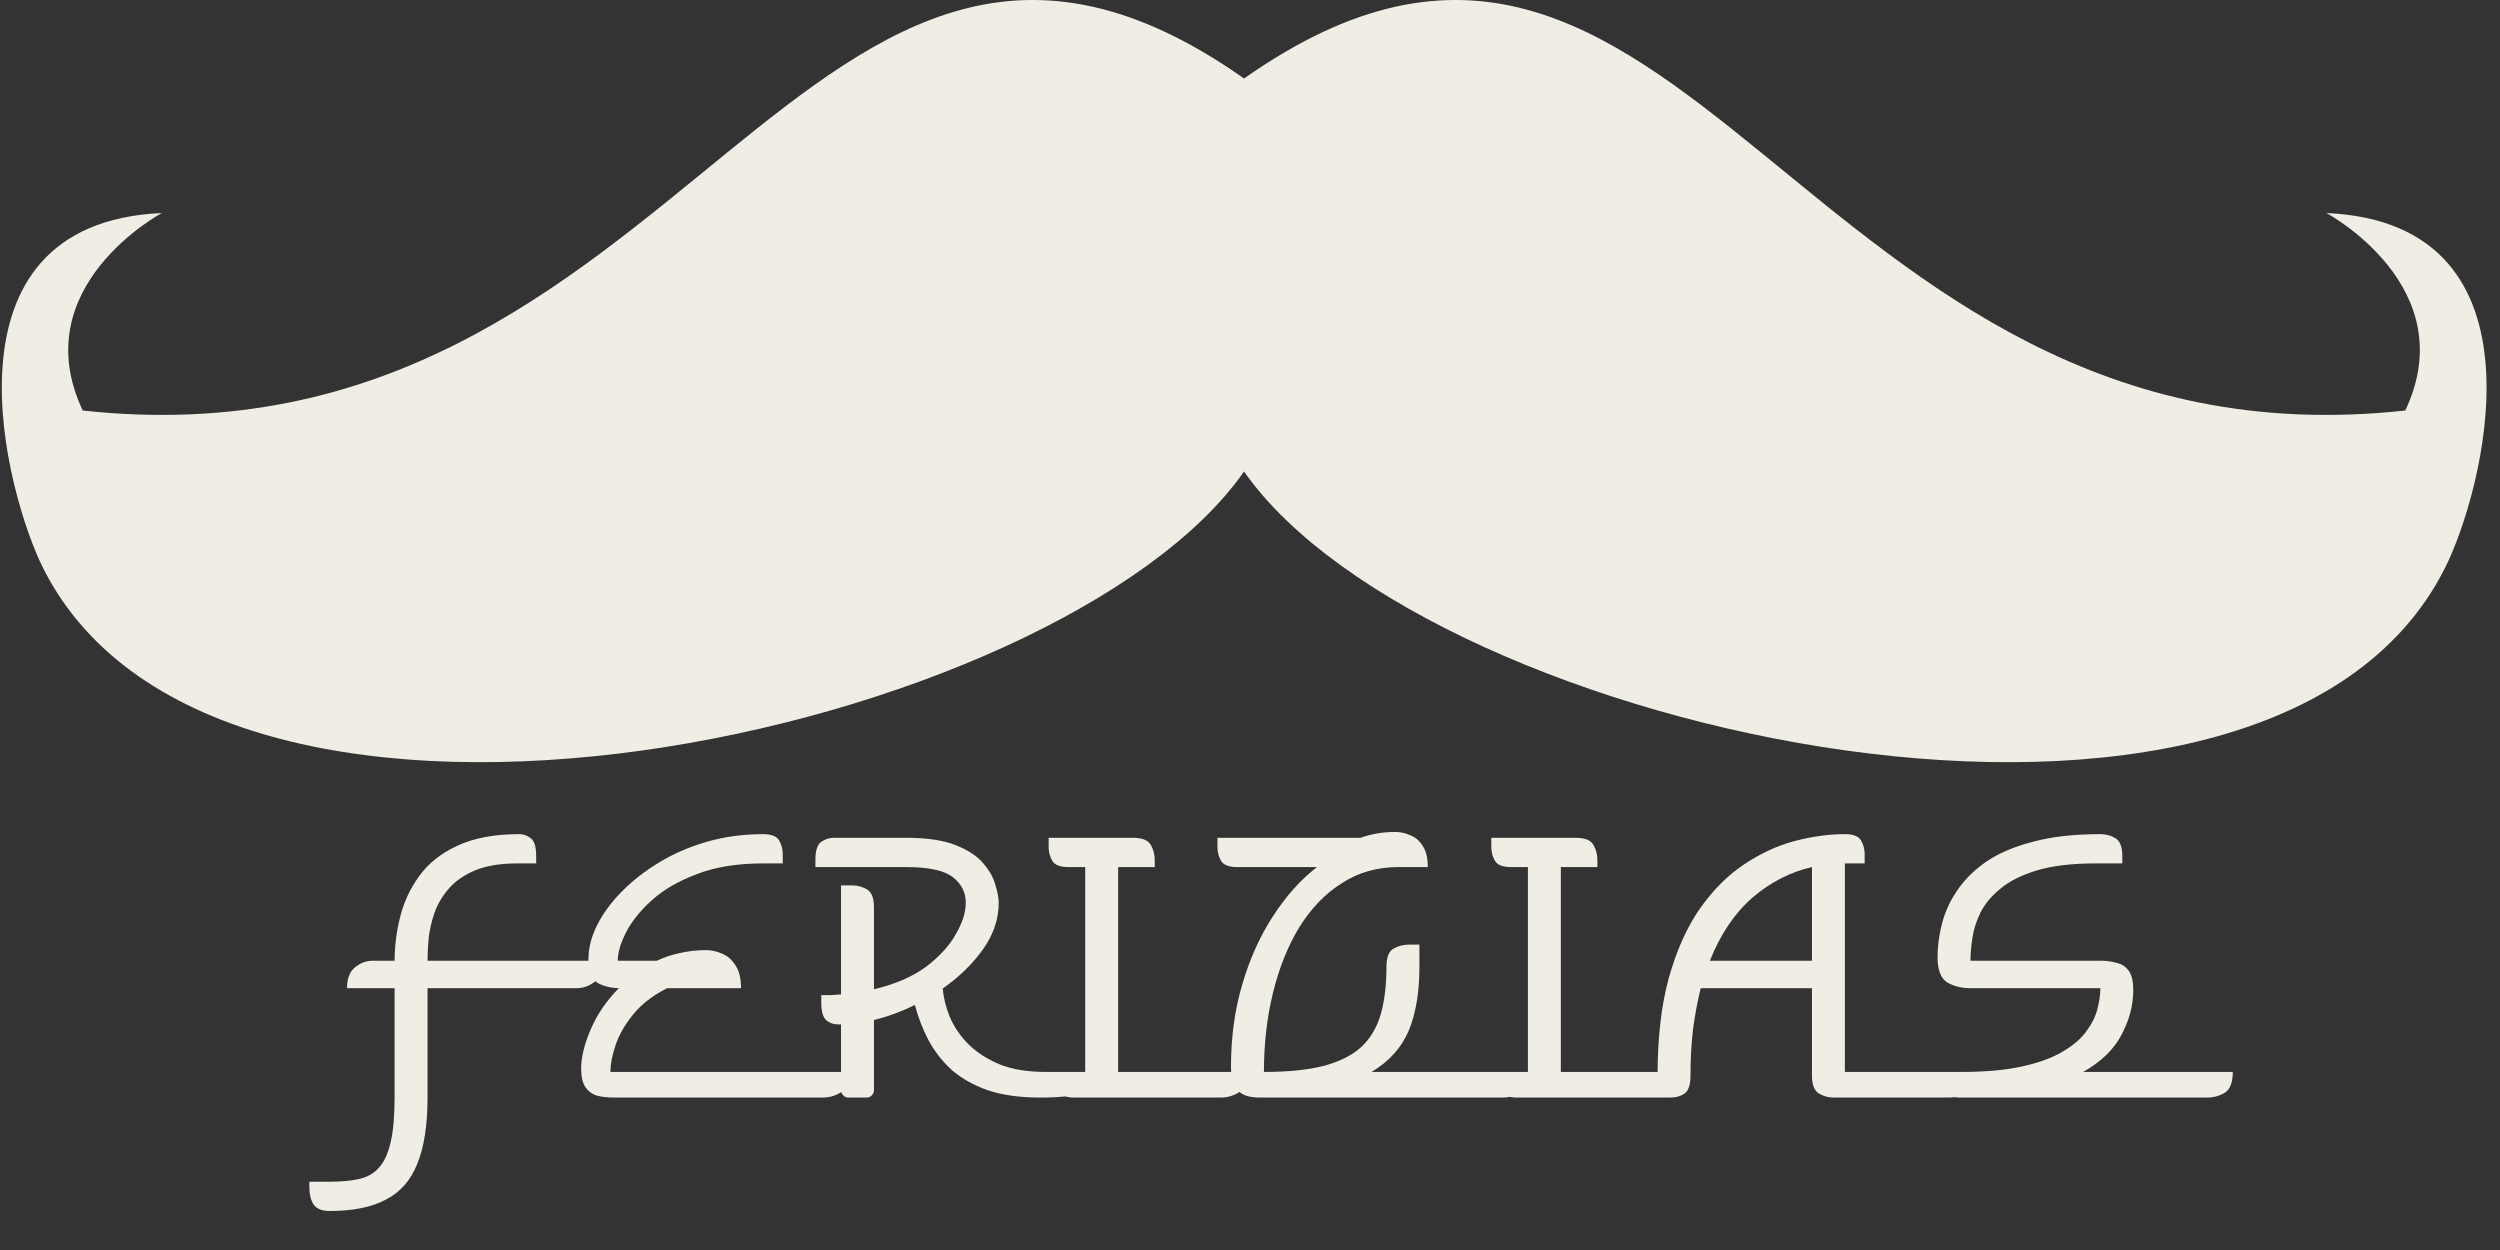
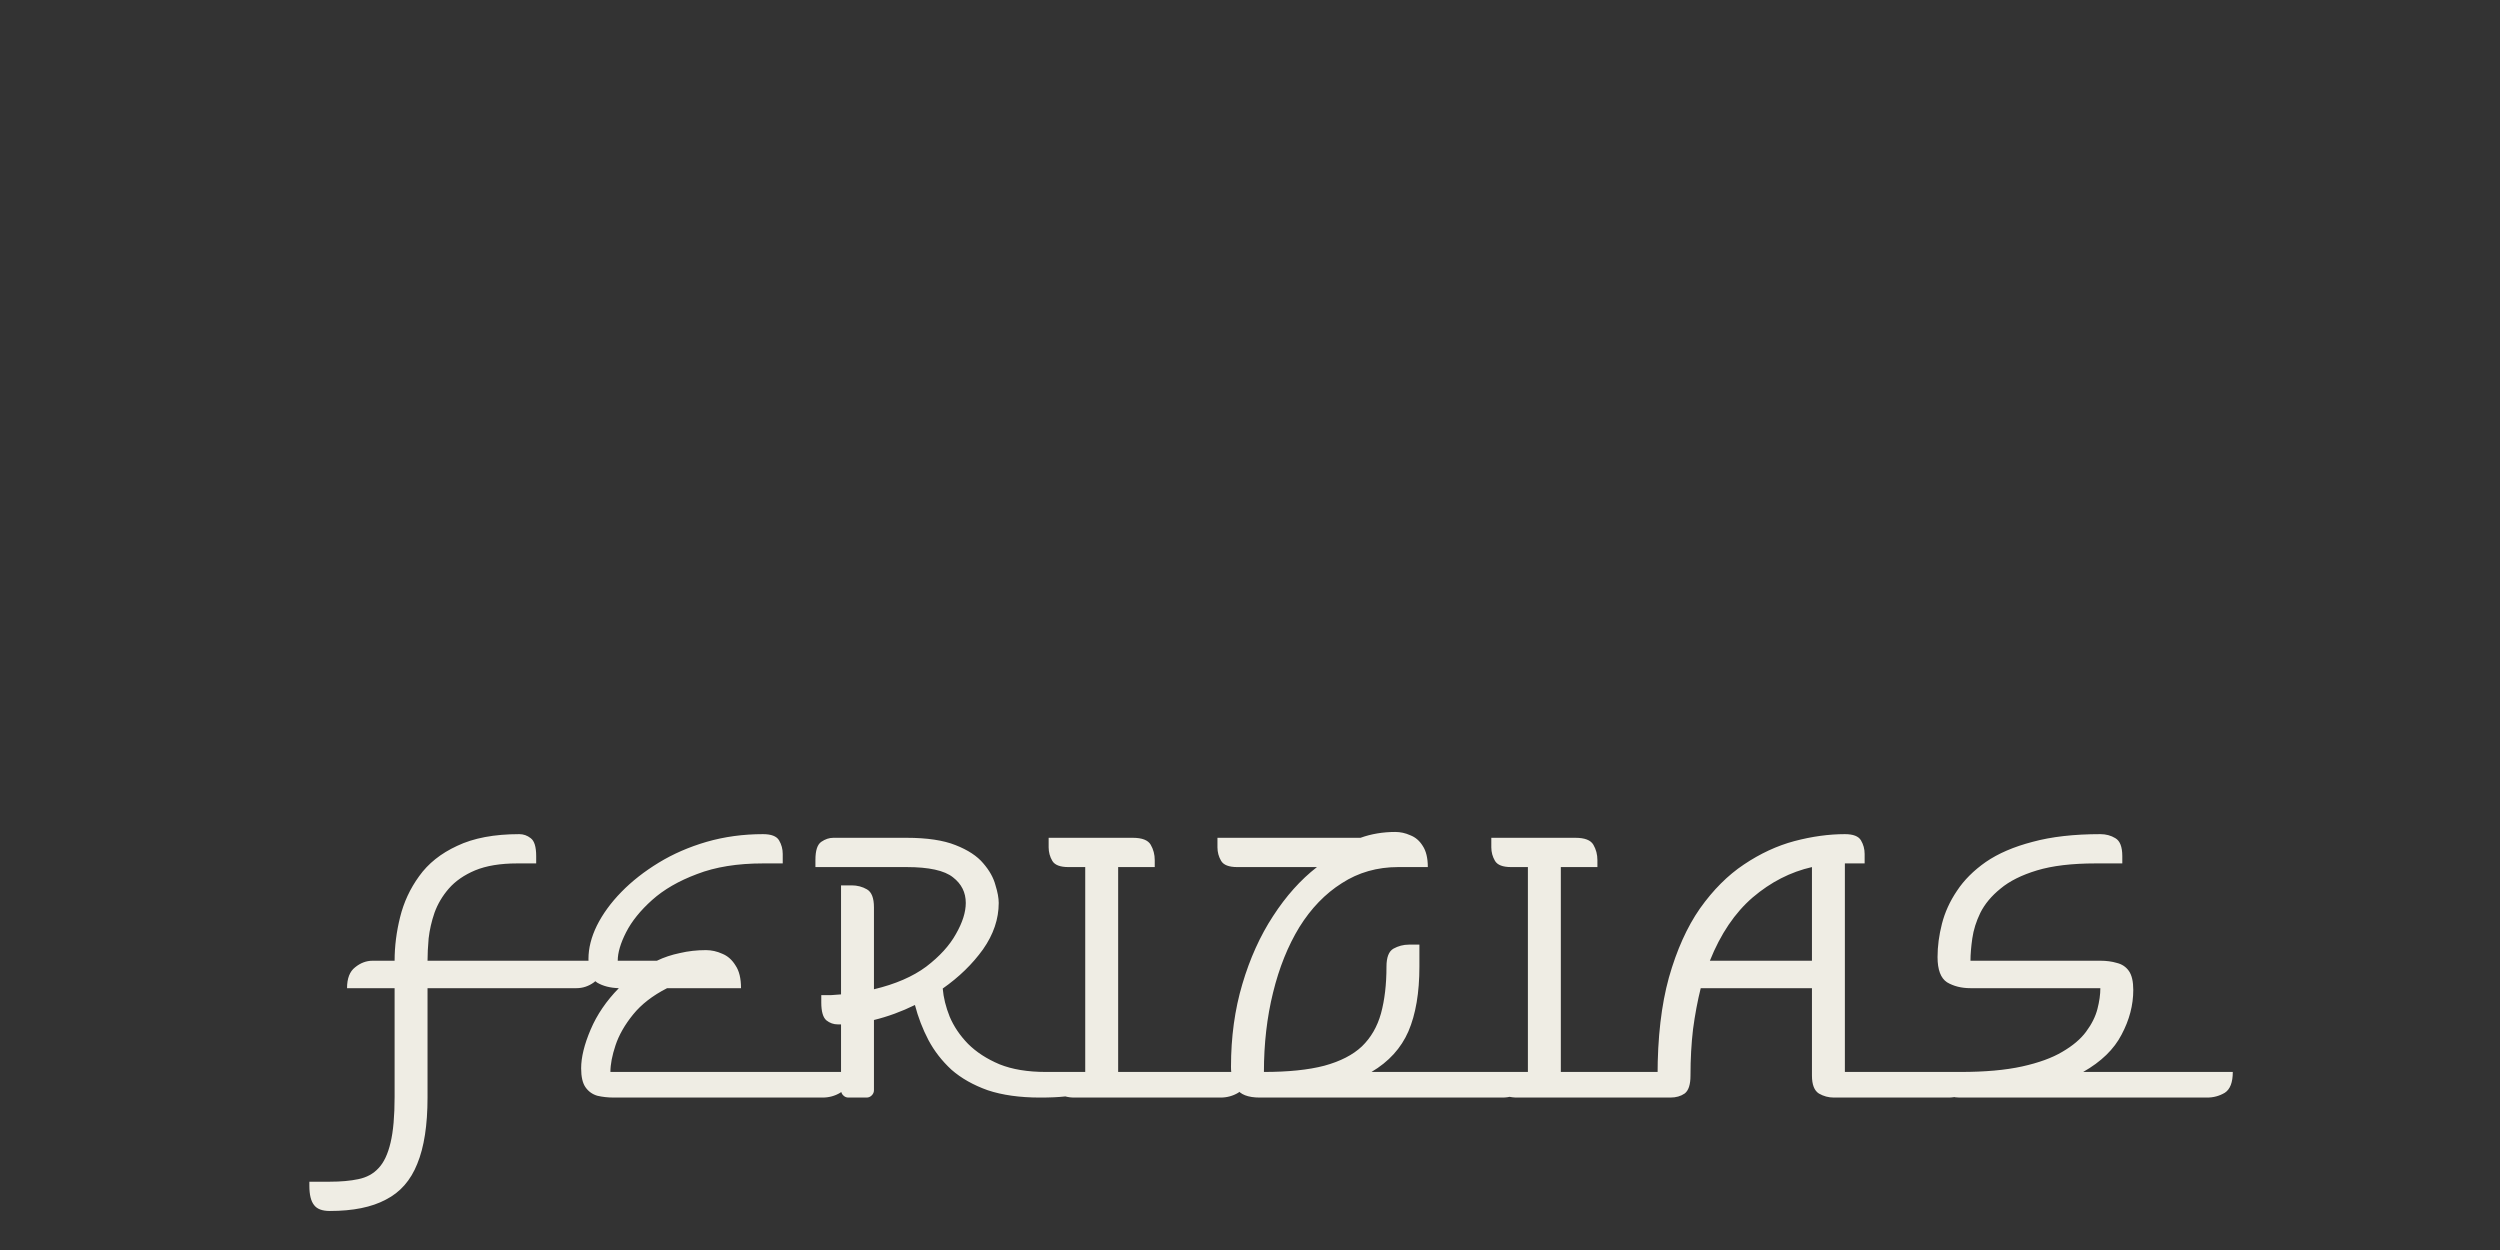
<svg xmlns="http://www.w3.org/2000/svg" width="164" height="82" viewBox="0 0 164 82" fill="none">
  <rect x="0" y="0" width="164" height="82" fill="#333333" stroke="none" />
-   <path d="M81.609 30.93C93.625 48.15 148.706 60.404 160.372 37.295C162.813 32.523 167.721 14.647 152.614 13.975C152.614 13.975 161.632 18.794 157.786 26.93C118.047 31.28 110.44 -15.118 81.61 5.149C52.801 -15.118 45.179 31.28 5.428 26.93C1.586 18.794 10.616 13.975 10.616 13.975C-4.492 14.647 0.442 32.522 2.842 37.295C14.515 60.403 69.608 48.15 81.609 30.93Z" fill="#EFEDE4" />
  <path d="M25.886 71.952V64.824H22.766C22.766 64.184 22.942 63.728 23.294 63.456C23.646 63.168 24.03 63.024 24.446 63.024H25.886C25.886 62.08 26.006 61.128 26.246 60.168C26.486 59.192 26.902 58.296 27.494 57.48C28.086 56.648 28.918 55.984 29.99 55.488C31.062 54.976 32.422 54.72 34.07 54.72C34.342 54.72 34.59 54.808 34.814 54.984C35.054 55.16 35.174 55.552 35.174 56.16V56.64H33.926C32.822 56.64 31.902 56.792 31.166 57.096C30.446 57.4 29.87 57.8 29.438 58.296C29.022 58.776 28.71 59.304 28.502 59.88C28.31 60.44 28.182 61 28.118 61.56C28.07 62.12 28.046 62.608 28.046 63.024H39.494C39.494 63.712 39.318 64.184 38.966 64.44C38.614 64.696 38.23 64.824 37.814 64.824H28.046V72C28.046 73.808 27.822 75.256 27.374 76.344C26.942 77.432 26.254 78.216 25.31 78.696C24.382 79.192 23.158 79.44 21.638 79.44C21.142 79.44 20.798 79.312 20.606 79.056C20.398 78.8 20.294 78.376 20.294 77.784V77.52H21.638C22.358 77.52 22.982 77.464 23.51 77.352C24.054 77.24 24.494 77 24.83 76.632C25.182 76.264 25.446 75.704 25.622 74.952C25.798 74.216 25.886 73.216 25.886 71.952ZM40.043 70.32H55.643C55.643 71.008 55.467 71.464 55.115 71.688C54.763 71.896 54.379 72 53.963 72H40.283C39.883 72 39.515 71.96 39.179 71.88C38.859 71.784 38.603 71.6 38.411 71.328C38.219 71.056 38.123 70.64 38.123 70.08C38.123 69.36 38.331 68.512 38.747 67.536C39.163 66.56 39.779 65.656 40.595 64.824C40.035 64.808 39.563 64.688 39.179 64.464C38.795 64.224 38.603 63.704 38.603 62.904C38.603 62.2 38.787 61.472 39.155 60.72C39.539 59.952 40.075 59.216 40.763 58.512C41.451 57.808 42.267 57.168 43.211 56.592C44.155 56.016 45.203 55.56 46.355 55.224C47.523 54.888 48.755 54.72 50.051 54.72C50.595 54.72 50.947 54.856 51.107 55.128C51.267 55.4 51.347 55.696 51.347 56.016V56.64H50.051C48.371 56.64 46.931 56.872 45.731 57.336C44.531 57.784 43.547 58.352 42.779 59.04C42.011 59.728 41.443 60.432 41.075 61.152C40.707 61.872 40.523 62.496 40.523 63.024H43.091C43.555 62.8 44.059 62.632 44.603 62.52C45.147 62.392 45.715 62.328 46.307 62.328C46.675 62.328 47.035 62.408 47.387 62.568C47.739 62.712 48.027 62.968 48.251 63.336C48.491 63.688 48.611 64.184 48.611 64.824H43.763C42.819 65.304 42.075 65.88 41.531 66.552C40.987 67.224 40.603 67.896 40.379 68.568C40.155 69.24 40.043 69.824 40.043 70.32ZM68.228 72C66.9 72 65.755 71.84 64.796 71.52C63.852 71.184 63.059 70.736 62.419 70.176C61.795 69.6 61.291 68.952 60.907 68.232C60.523 67.496 60.227 66.728 60.02 65.928C59.139 66.36 58.243 66.688 57.331 66.912V71.52C57.331 71.648 57.283 71.76 57.188 71.856C57.092 71.952 56.98 72 56.852 72H55.651C55.523 72 55.411 71.952 55.316 71.856C55.219 71.76 55.172 71.648 55.172 71.52V67.2H54.956C54.684 67.2 54.435 67.112 54.212 66.936C53.987 66.744 53.876 66.352 53.876 65.76V65.28C54.099 65.28 54.316 65.28 54.523 65.28C54.748 65.264 54.964 65.248 55.172 65.232V58.08H55.867C56.236 58.08 56.572 58.168 56.876 58.344C57.179 58.52 57.331 58.912 57.331 59.52V64.896C58.739 64.56 59.883 64.064 60.764 63.408C61.644 62.736 62.291 62.024 62.708 61.272C63.139 60.52 63.355 59.84 63.355 59.232C63.355 58.544 63.075 57.984 62.516 57.552C61.956 57.104 60.94 56.88 59.468 56.88H53.492V56.4C53.492 55.792 53.62 55.4 53.876 55.224C54.132 55.048 54.395 54.96 54.667 54.96H59.468C60.812 54.96 61.883 55.12 62.684 55.44C63.499 55.76 64.108 56.16 64.507 56.64C64.907 57.104 65.171 57.576 65.299 58.056C65.444 58.52 65.516 58.912 65.516 59.232C65.516 60.288 65.171 61.304 64.484 62.28C63.795 63.24 62.916 64.096 61.843 64.848C61.892 65.44 62.044 66.056 62.3 66.696C62.572 67.336 62.971 67.928 63.499 68.472C64.043 69.016 64.731 69.464 65.564 69.816C66.395 70.152 67.412 70.32 68.612 70.32H71.18C71.18 70.864 71.067 71.256 70.844 71.496C70.635 71.72 70.308 71.864 69.859 71.928C69.427 71.976 68.883 72 68.228 72ZM68.791 70.32H71.191V56.88H70.087C69.543 56.88 69.191 56.744 69.031 56.472C68.871 56.2 68.791 55.904 68.791 55.584V54.96H74.311C74.919 54.96 75.311 55.112 75.487 55.416C75.663 55.72 75.751 56.056 75.751 56.424V56.88H73.351V70.32H81.751C81.751 71.008 81.575 71.464 81.223 71.688C80.871 71.896 80.487 72 80.071 72H70.471C70.055 72 69.671 71.896 69.319 71.688C68.967 71.464 68.791 71.008 68.791 70.32ZM82.913 70.32C84.513 70.32 85.833 70.184 86.873 69.912C87.929 69.624 88.753 69.2 89.345 68.64C89.937 68.064 90.353 67.344 90.593 66.48C90.833 65.6 90.953 64.576 90.953 63.408C90.953 62.8 91.105 62.408 91.409 62.232C91.729 62.056 92.065 61.968 92.417 61.968H93.113V63.408C93.113 65.12 92.873 66.536 92.393 67.656C91.913 68.76 91.105 69.648 89.969 70.32H100.241C100.241 71.008 100.065 71.464 99.713 71.688C99.361 71.896 98.977 72 98.561 72H82.649C81.865 72 81.353 71.8 81.113 71.4C80.873 71 80.753 70.528 80.753 69.984C80.753 68.032 81.001 66.224 81.497 64.56C81.993 62.88 82.665 61.392 83.513 60.096C84.361 58.784 85.321 57.712 86.393 56.88H81.161C80.617 56.88 80.265 56.744 80.105 56.472C79.945 56.2 79.865 55.904 79.865 55.584V54.96H89.249C89.601 54.832 89.969 54.736 90.353 54.672C90.737 54.608 91.129 54.576 91.529 54.576C91.865 54.576 92.193 54.648 92.513 54.792C92.849 54.92 93.121 55.152 93.329 55.488C93.553 55.824 93.665 56.288 93.665 56.88H91.721C90.345 56.88 89.113 57.232 88.025 57.936C86.937 58.624 86.009 59.584 85.241 60.816C84.489 62.048 83.913 63.48 83.513 65.112C83.113 66.728 82.913 68.464 82.913 70.32ZM97.83 70.32H100.23V56.88H99.126C98.582 56.88 98.23 56.744 98.07 56.472C97.91 56.2 97.83 55.904 97.83 55.584V54.96H103.35C103.958 54.96 104.35 55.112 104.526 55.416C104.702 55.72 104.79 56.056 104.79 56.424V56.88H102.39V70.32H110.79C110.79 71.008 110.614 71.464 110.262 71.688C109.91 71.896 109.526 72 109.11 72H99.51C99.094 72 98.71 71.896 98.358 71.688C98.006 71.464 97.83 71.008 97.83 70.32ZM121.024 70.32H129.496C129.496 71.008 129.32 71.464 128.968 71.688C128.616 71.896 128.232 72 127.816 72H120.304C119.952 72 119.624 71.912 119.32 71.736C119.016 71.544 118.864 71.152 118.864 70.56V64.824H111.568C111.36 65.656 111.192 66.552 111.064 67.512C110.952 68.456 110.896 69.472 110.896 70.56C110.896 71.152 110.768 71.544 110.512 71.736C110.256 71.912 109.944 72 109.576 72H108.736V70.56C108.736 68.064 108.984 65.92 109.48 64.128C109.992 62.32 110.672 60.808 111.52 59.592C112.384 58.376 113.344 57.416 114.4 56.712C115.472 55.992 116.576 55.48 117.712 55.176C118.864 54.872 119.968 54.72 121.024 54.72C121.568 54.72 121.92 54.856 122.08 55.128C122.24 55.4 122.32 55.696 122.32 56.016V56.64H121.024V70.32ZM118.864 56.88C117.456 57.2 116.16 57.864 114.976 58.872C113.808 59.88 112.872 61.264 112.168 63.024H118.864V56.88ZM129.263 63.024H137.783C138.183 63.024 138.543 63.072 138.863 63.168C139.199 63.248 139.463 63.424 139.655 63.696C139.847 63.968 139.943 64.384 139.943 64.944C139.943 65.936 139.687 66.912 139.175 67.872C138.679 68.832 137.839 69.648 136.655 70.32H146.471C146.471 71.008 146.295 71.464 145.943 71.688C145.591 71.896 145.207 72 144.791 72H128.543C128.191 72 127.863 71.912 127.559 71.736C127.255 71.544 127.103 71.152 127.103 70.56V70.32H128.615C130.215 70.32 131.559 70.2 132.647 69.96C133.735 69.72 134.615 69.4 135.287 69C135.975 68.6 136.495 68.16 136.847 67.68C137.215 67.184 137.463 66.688 137.591 66.192C137.719 65.696 137.783 65.24 137.783 64.824H129.263C128.671 64.824 128.159 64.696 127.727 64.44C127.311 64.168 127.103 63.616 127.103 62.784C127.103 62.08 127.199 61.352 127.391 60.6C127.583 59.848 127.911 59.128 128.375 58.44C128.839 57.736 129.471 57.104 130.271 56.544C131.087 55.984 132.111 55.544 133.343 55.224C134.575 54.888 136.055 54.72 137.783 54.72C138.151 54.72 138.479 54.808 138.767 54.984C139.071 55.16 139.223 55.552 139.223 56.16V56.64H137.471C135.919 56.64 134.639 56.792 133.631 57.096C132.623 57.4 131.823 57.8 131.231 58.296C130.639 58.776 130.199 59.304 129.911 59.88C129.639 60.44 129.463 61 129.383 61.56C129.303 62.12 129.263 62.608 129.263 63.024Z" fill="#EFEDE4" />
</svg>